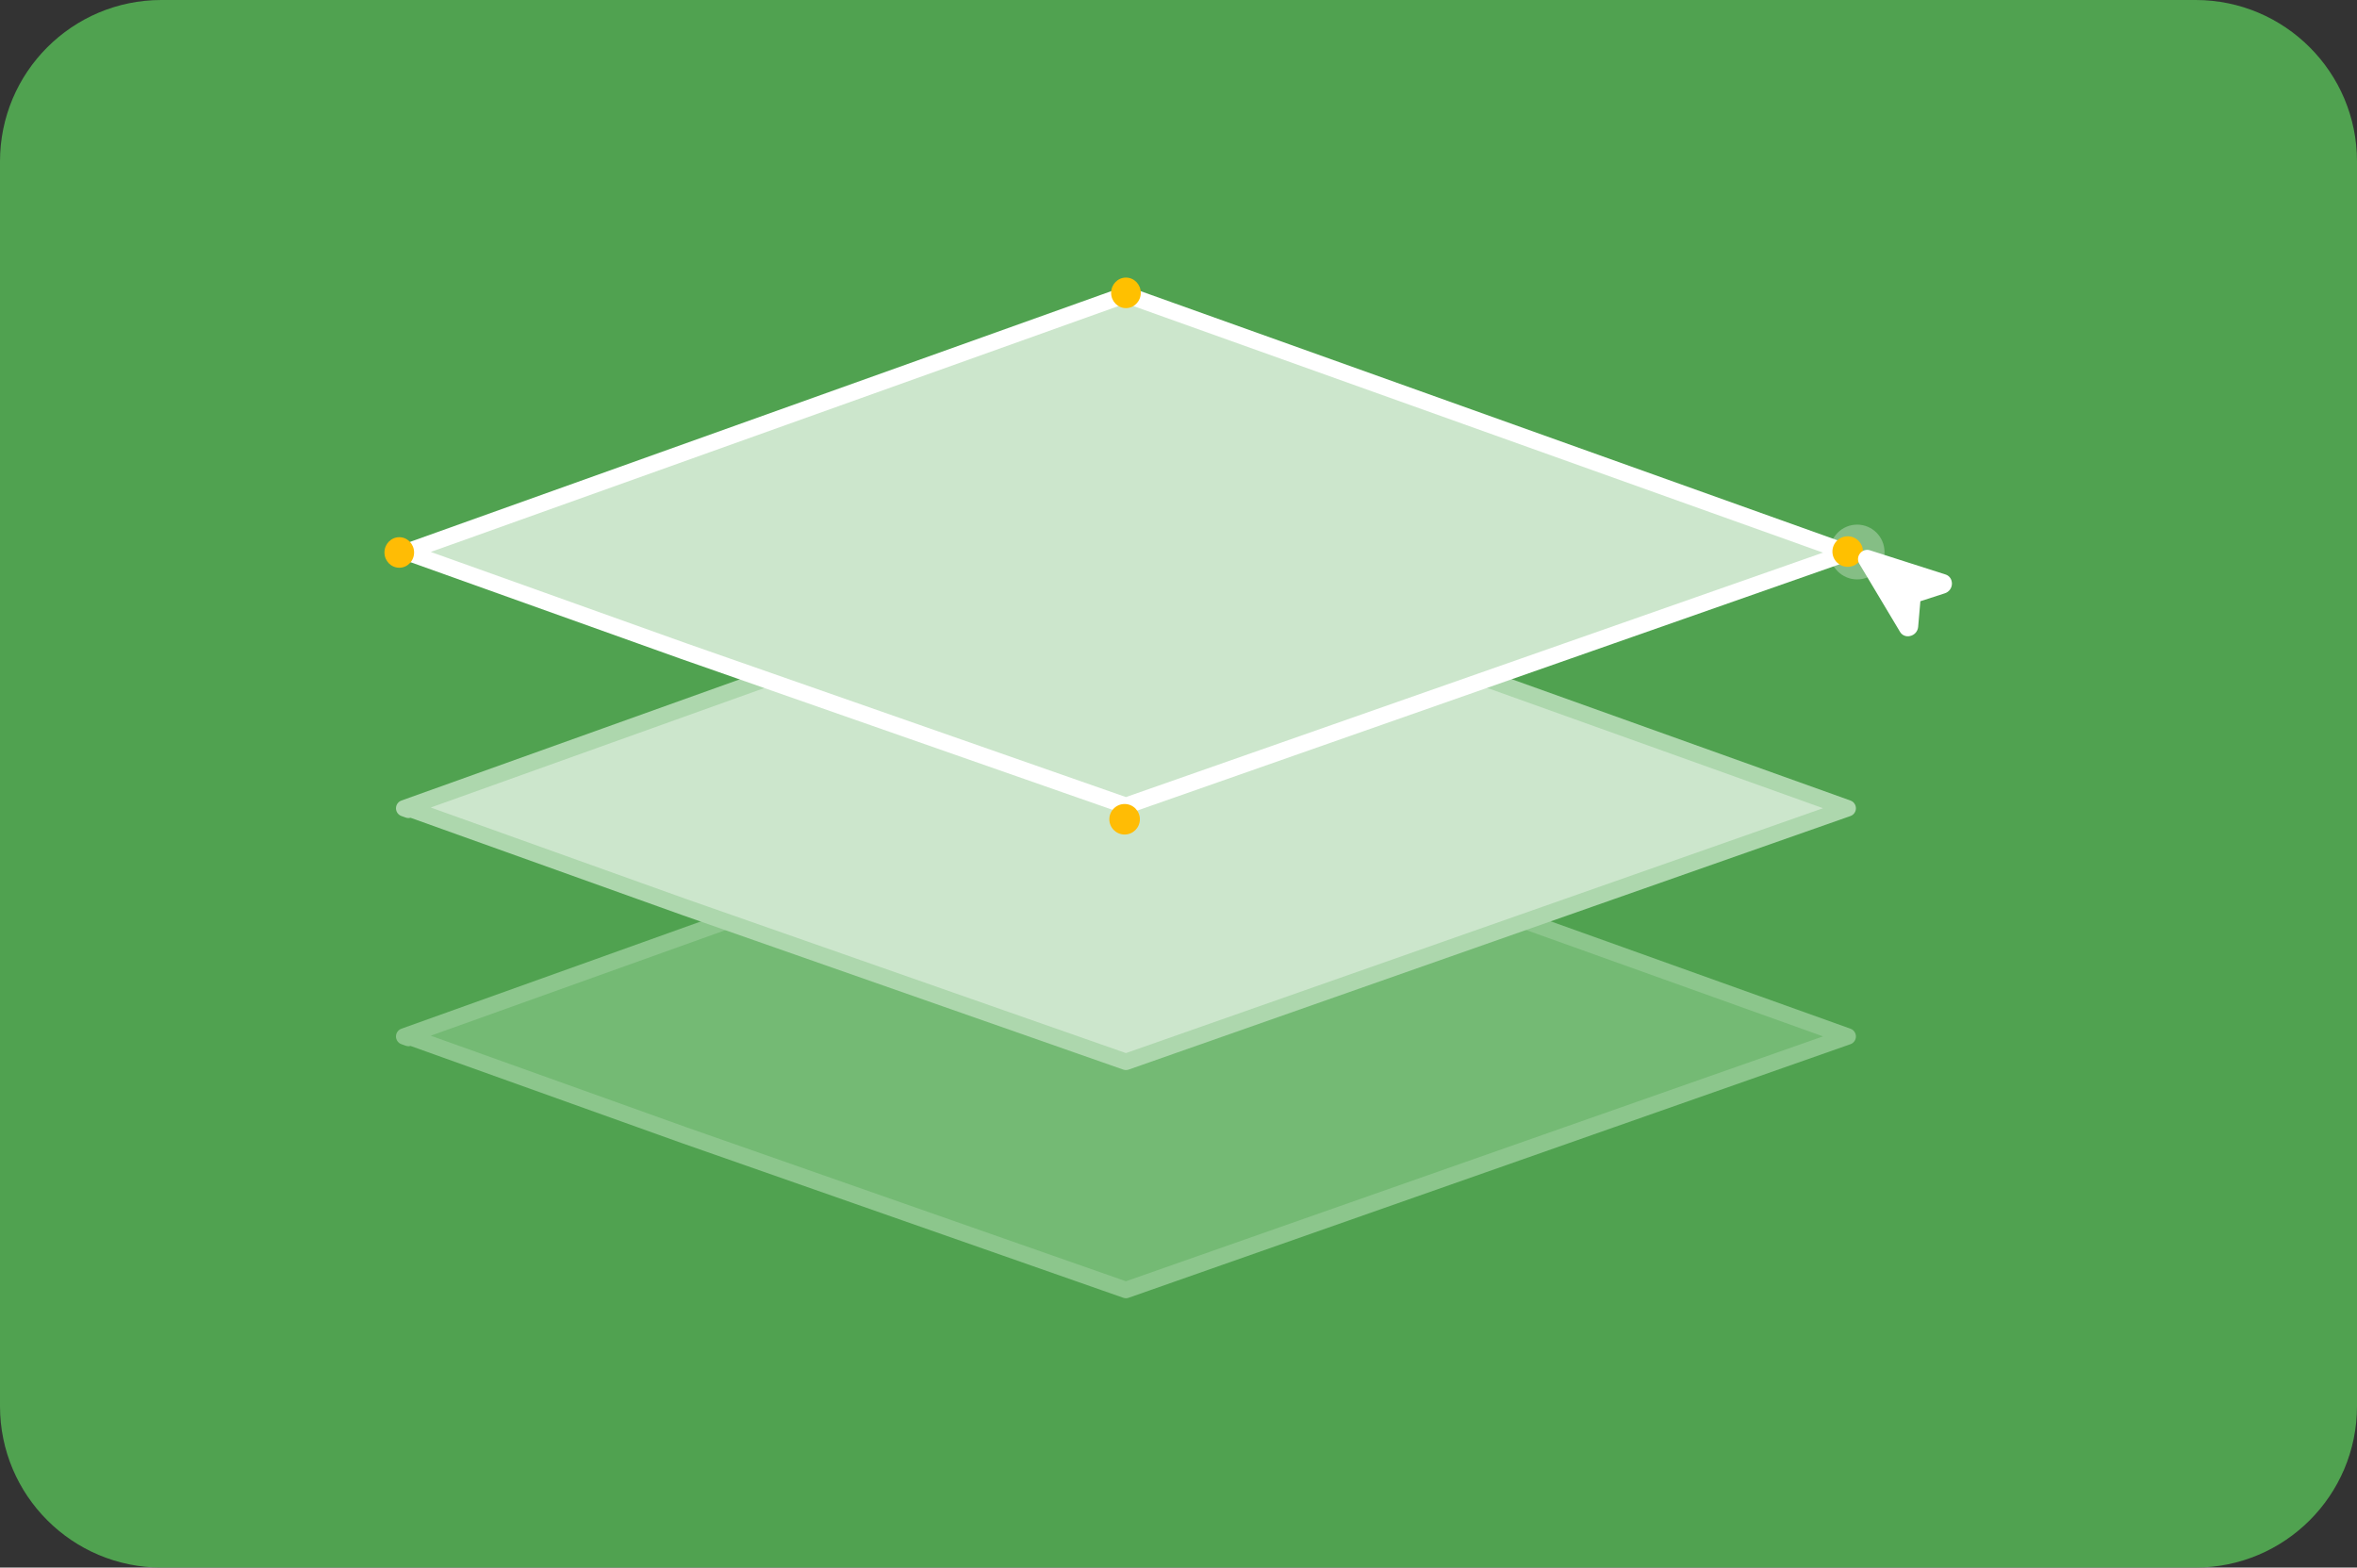
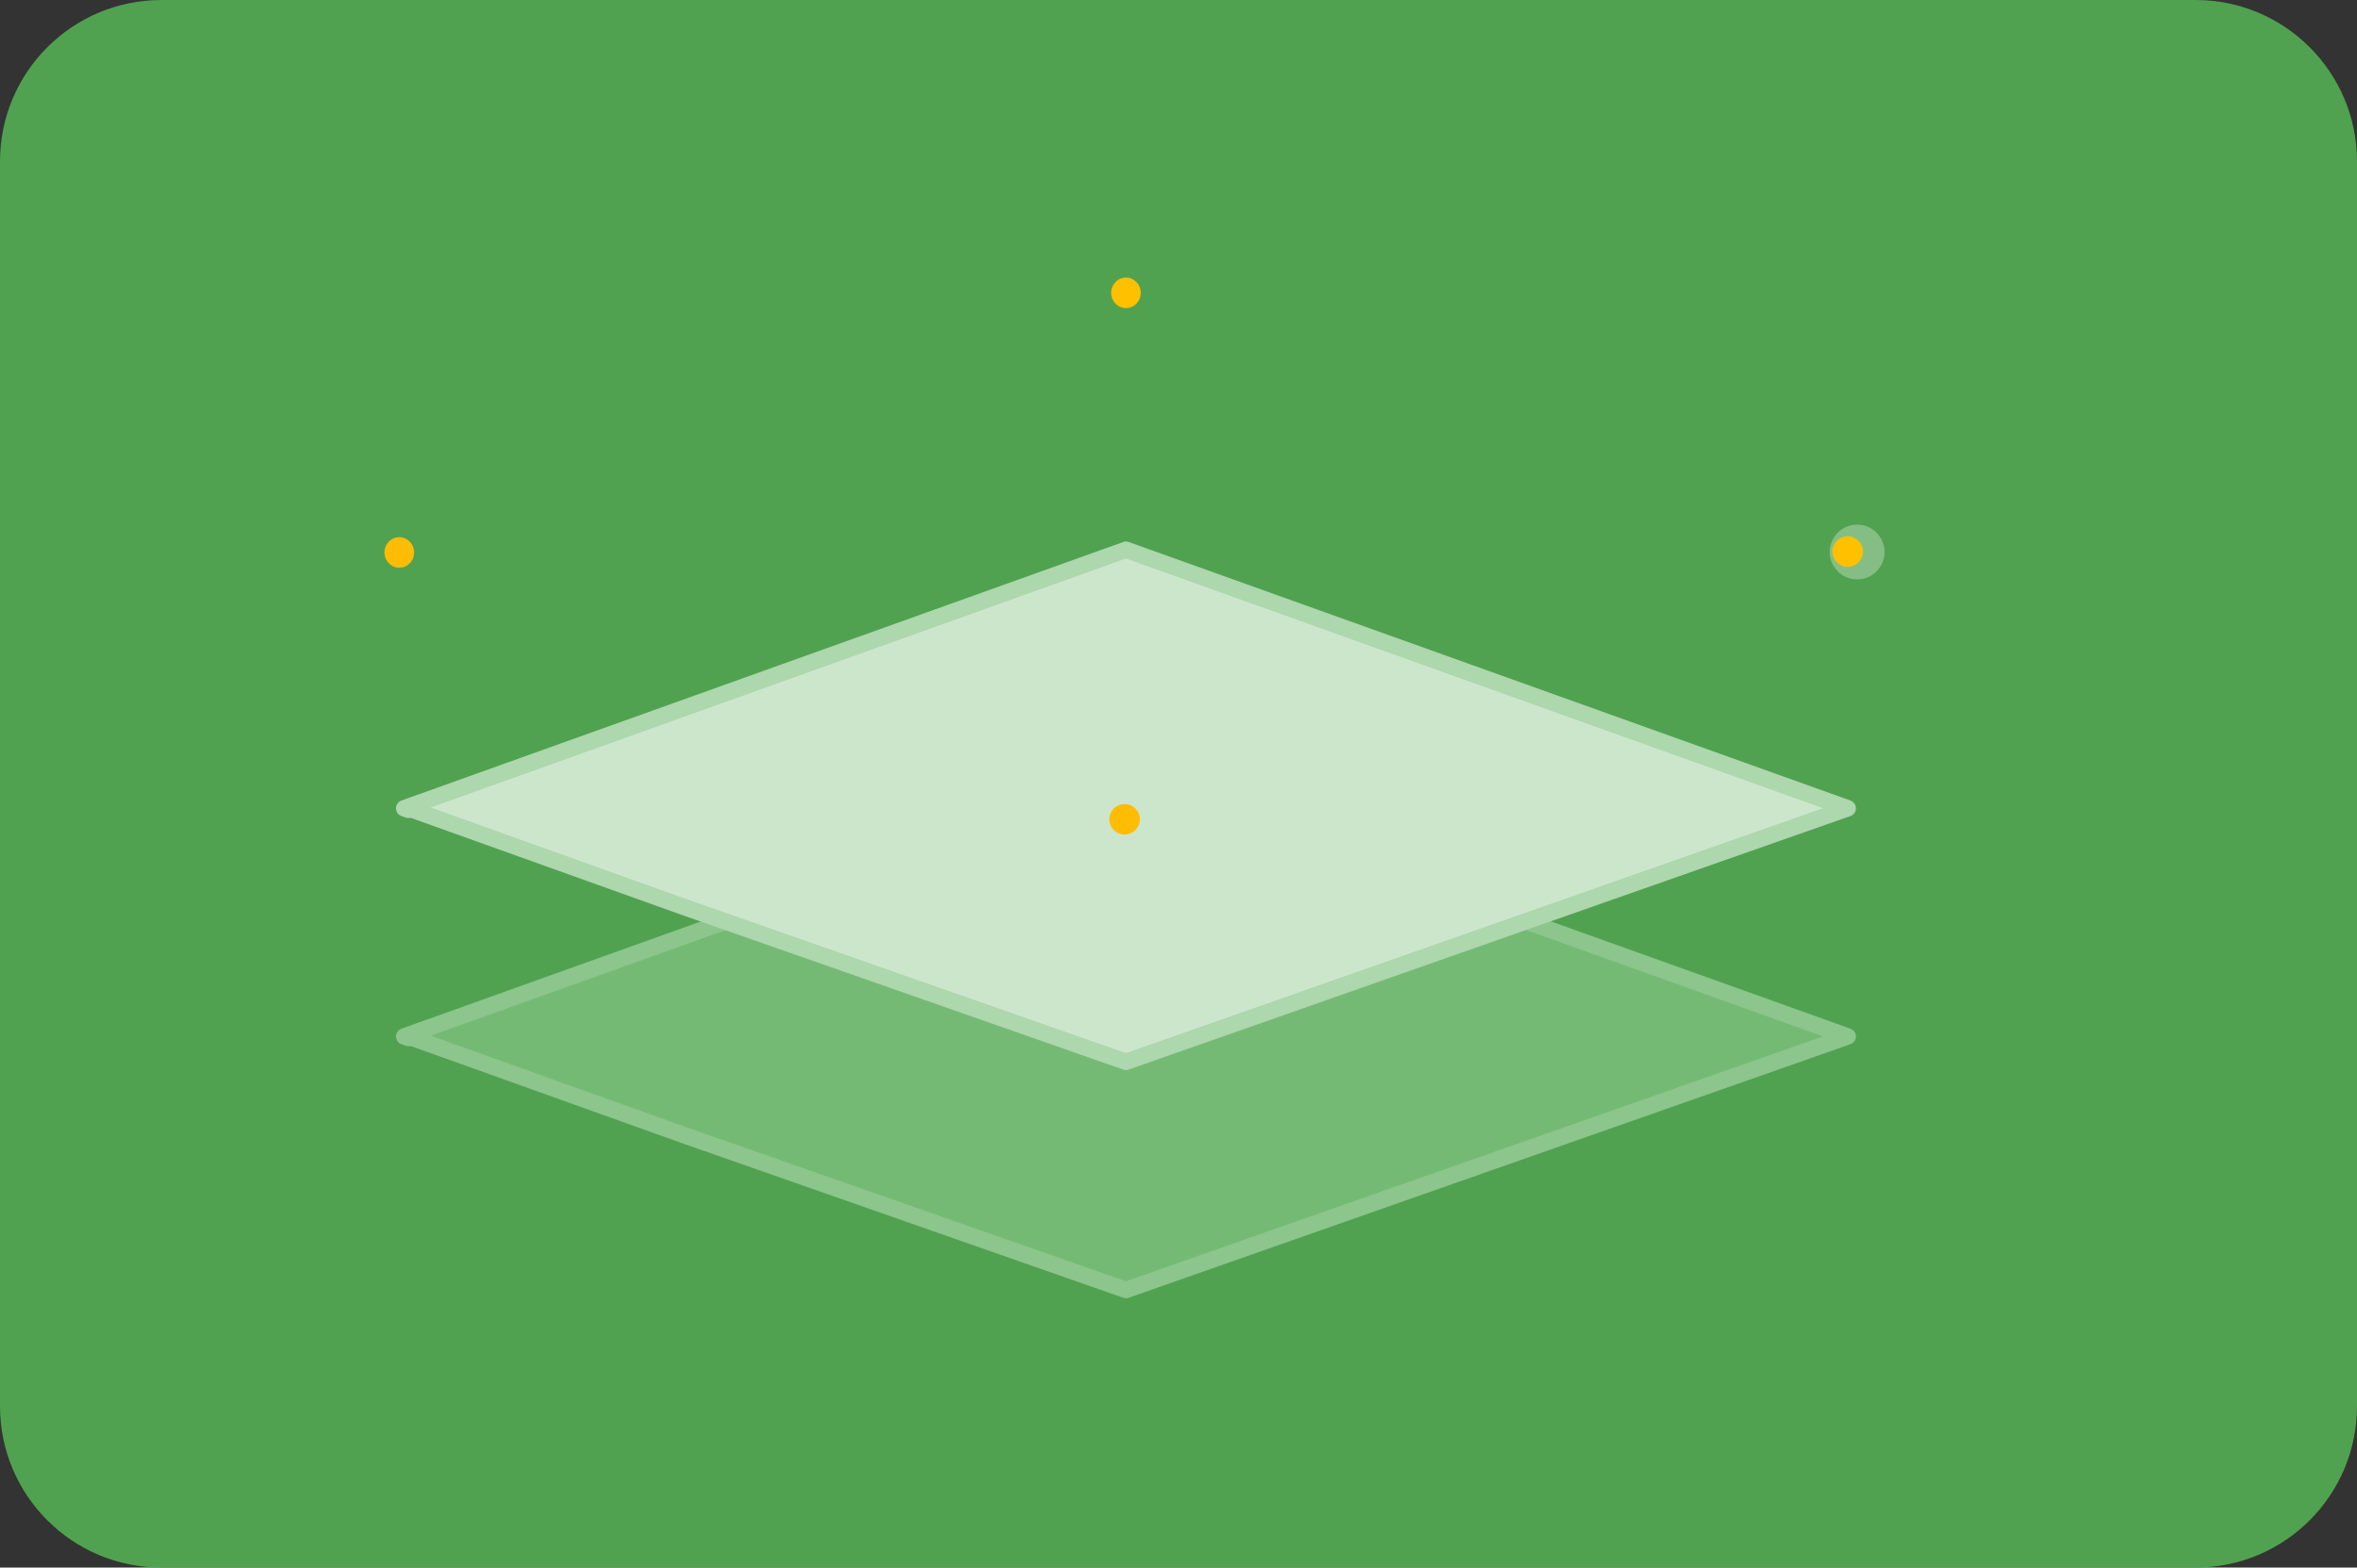
<svg xmlns="http://www.w3.org/2000/svg" width="2624" height="1745" xml:space="preserve">
  <rect width="100%" height="100%" fill="#333333" stroke="none" />
  <g transform="translate(-884 -365)">
    <path d="M884 544.717C884 445.462 964.462 365 1063.72 365L3328.28 365C3427.54 365 3508 445.462 3508 544.717L3508 1930.28C3508 2029.54 3427.54 2110 3328.28 2110L1063.72 2110C964.462 2110 884 2029.54 884 1930.28Z" fill="#50A250" fill-rule="evenodd" />
    <path d="M2921 979.5C2921 962.655 2934.66 949 2951.5 949 2968.34 949 2982 962.655 2982 979.5 2982 996.345 2968.34 1010 2951.5 1010 2934.66 1010 2921 996.345 2921 979.5Z" fill="#FFFFFF" fill-rule="evenodd" fill-opacity="0.302" />
    <path d="M2137.5 1231 2941 1518.77 2137.5 1801 1645.13 1628.51 1341.12 1519.63 1338.77 1520.47 1334 1518.77Z" stroke="#8CC68C" stroke-width="18.333" stroke-linecap="round" stroke-linejoin="round" stroke-miterlimit="10" fill="#74BA74" fill-rule="evenodd" />
    <path d="M2137.5 977 2941 1264.77 2137.5 1547 1645.13 1374.51 1341.12 1265.63 1338.77 1266.47 1334 1264.77Z" stroke="#ADD7AD" stroke-width="18.333" stroke-linecap="round" stroke-linejoin="round" stroke-miterlimit="10" fill="#CCE6CC" fill-rule="evenodd" />
-     <path d="M2137.5 693 2941 980.262 2137.5 1262 1645.13 1089.81 1341.12 981.121 1338.77 981.963 1334 980.262Z" stroke="#FFFFFF" stroke-width="18.333" stroke-linecap="round" stroke-linejoin="round" stroke-miterlimit="10" fill="#CCE6CC" fill-rule="evenodd" />
    <path d="M2121 691C2121 681.611 2128.39 674 2137.5 674 2146.61 674 2154 681.611 2154 691 2154 700.389 2146.61 708 2137.5 708 2128.39 708 2121 700.389 2121 691Z" fill="#FFC000" fill-rule="evenodd" />
    <path d="M1312 980C1312 970.611 1319.39 963 1328.5 963 1337.61 963 1345 970.611 1345 980 1345 989.389 1337.61 997 1328.5 997 1319.39 997 1312 989.389 1312 980Z" fill="#FFBC05" fill-rule="evenodd" />
    <path d="M2119 1277C2119 1267.61 2126.61 1260 2136 1260 2145.39 1260 2153 1267.61 2153 1277 2153 1286.39 2145.39 1294 2136 1294 2126.61 1294 2119 1286.39 2119 1277Z" fill="#FFBC05" fill-rule="evenodd" />
    <path d="M2924 979C2924 969.611 2931.61 962 2941 962 2950.39 962 2958 969.611 2958 979 2958 988.389 2950.39 996 2941 996 2931.61 996 2924 988.389 2924 979Z" fill="#FFC000" fill-rule="evenodd" />
-     <path d="M2954.75 981.01C2952.05 984.316 2951.73 988.962 2953.94 992.609L2953.94 992.609 2999.16 1068.21C3001.41 1072.18 3006.04 1074.15 3010.45 1073 3015.36 1071.96 3019 1067.84 3019.44 1062.85L3021.91 1034.29 3049.19 1025.45C3053.95 1023.9 3057.14 1019.42 3057.05 1014.41L3056.91 1013.16C3056.52 1009.11 3053.73 1005.68 3049.84 1004.49L2965.87 977.614C2961.82 976.277 2957.36 977.637 2954.75 981.01Z" fill="#FFFFFF" fill-rule="evenodd" />
  </g>
</svg>